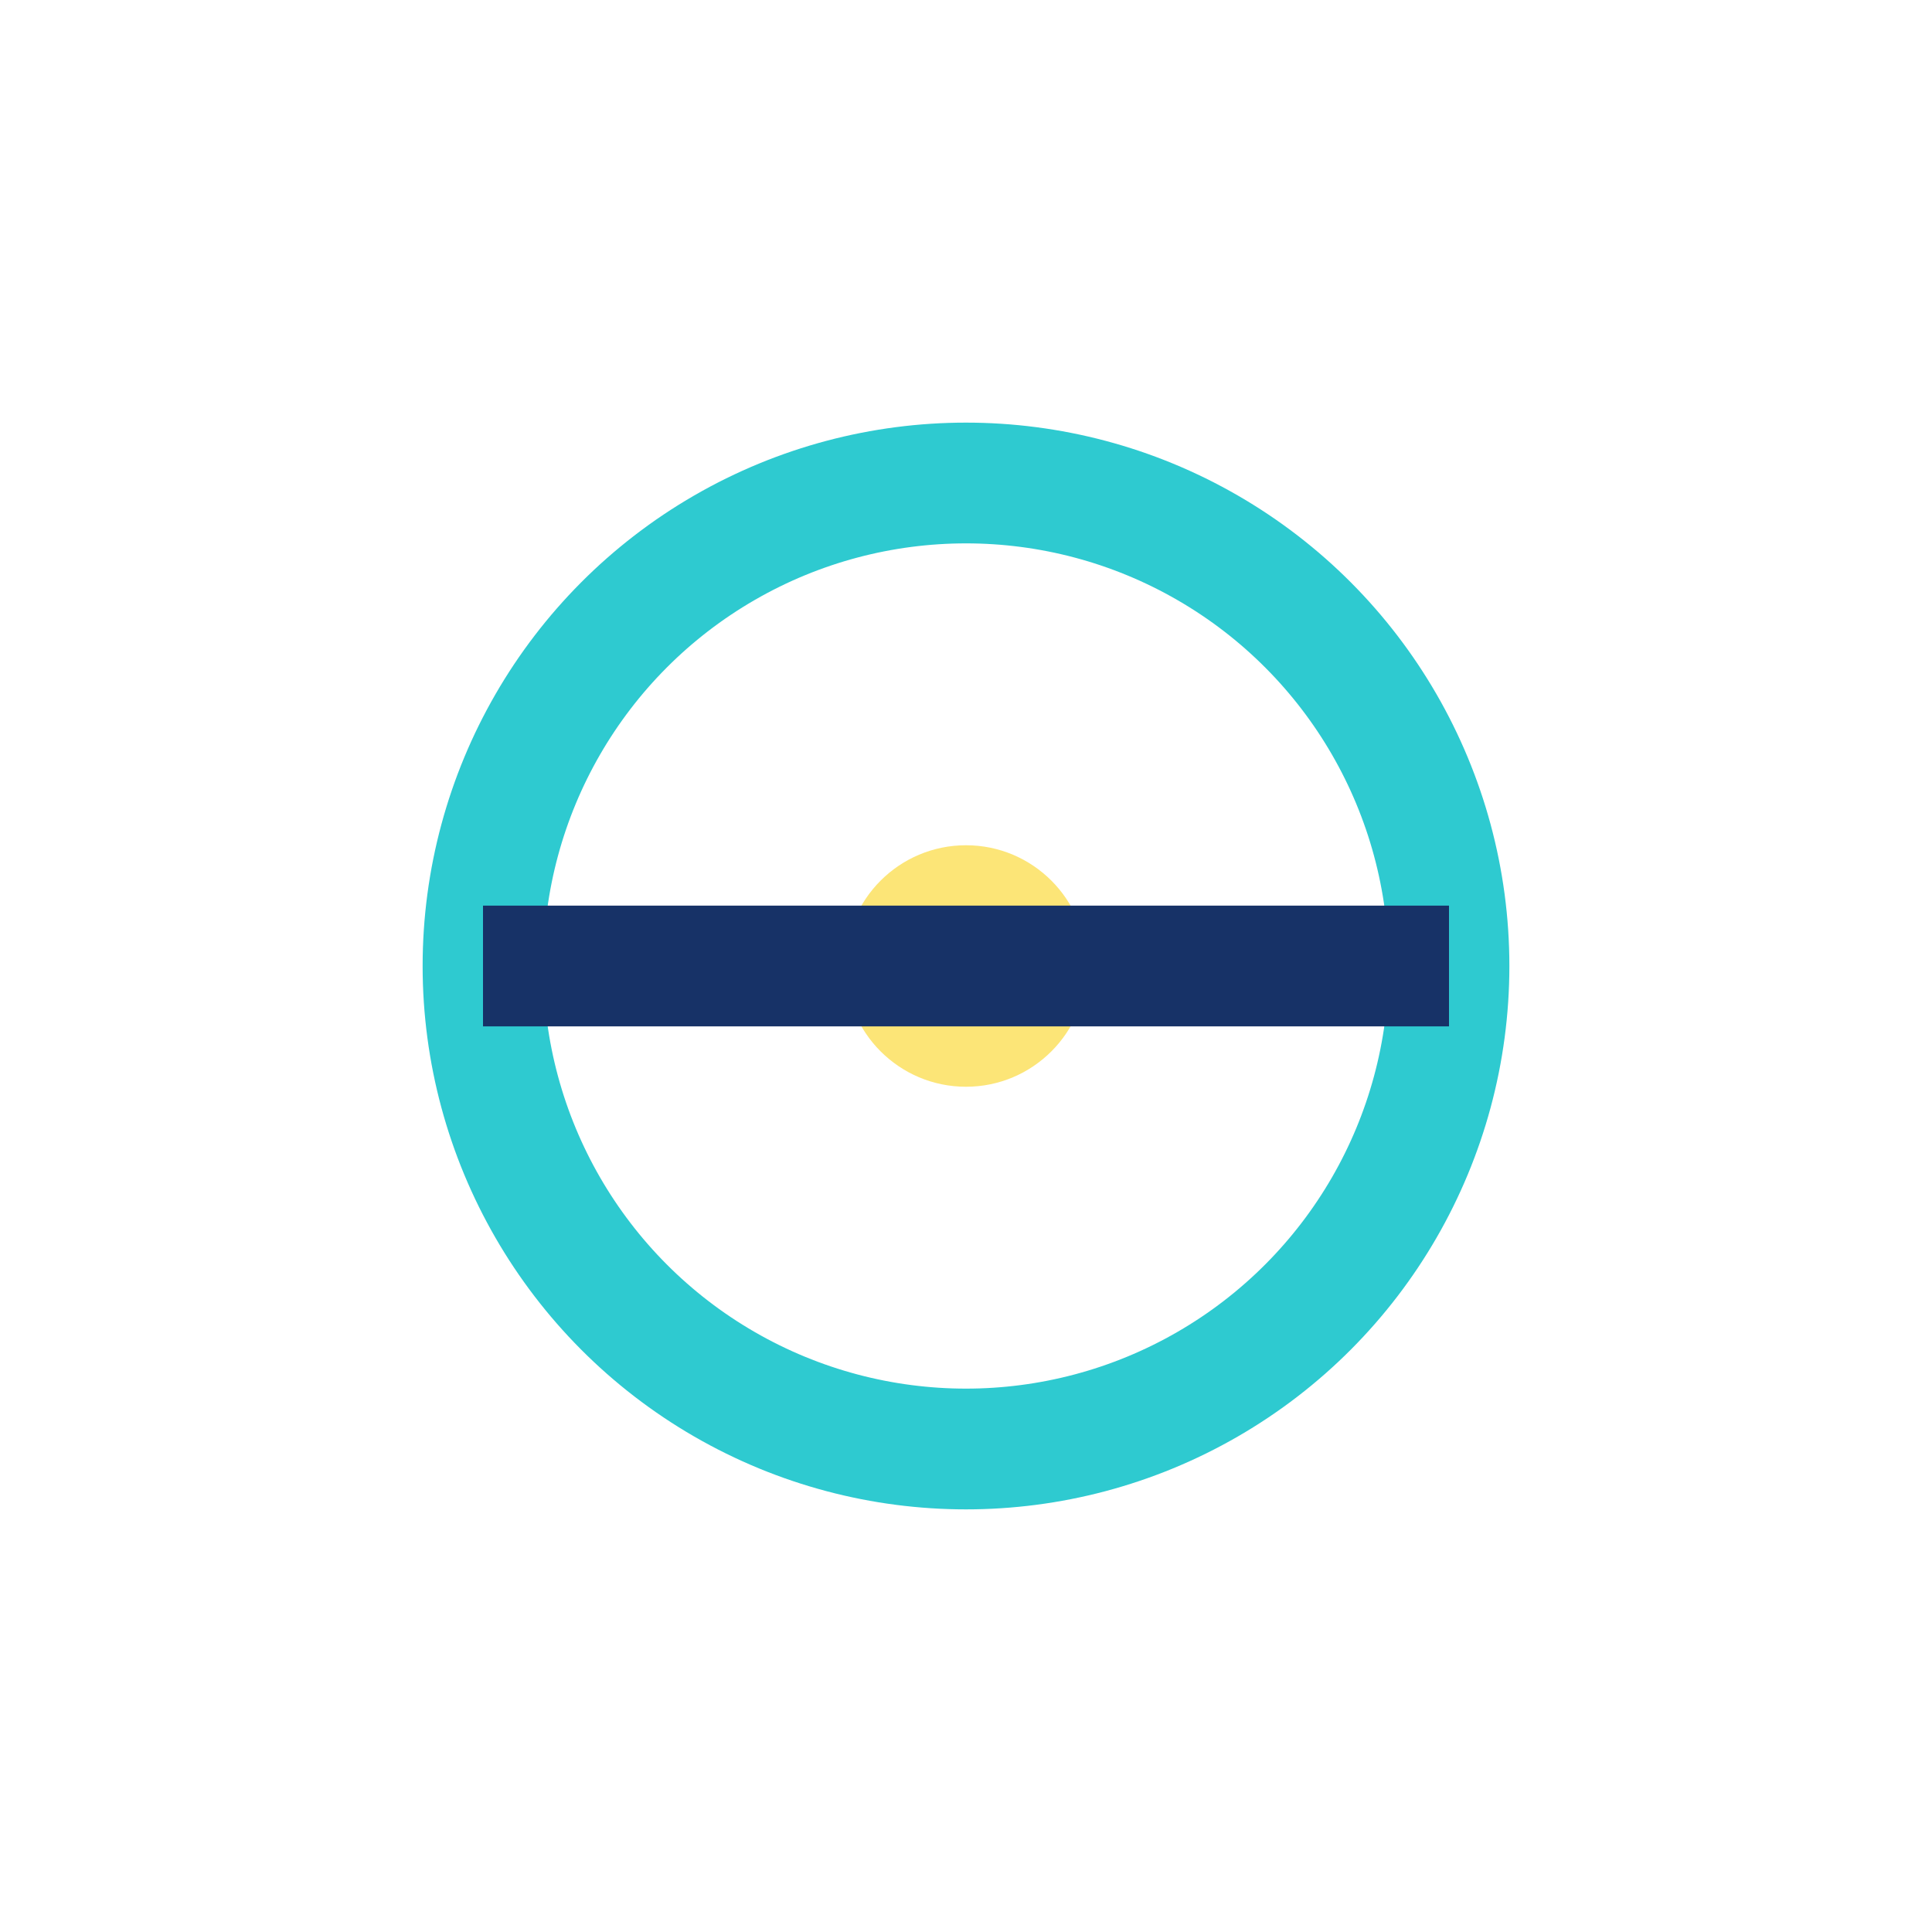
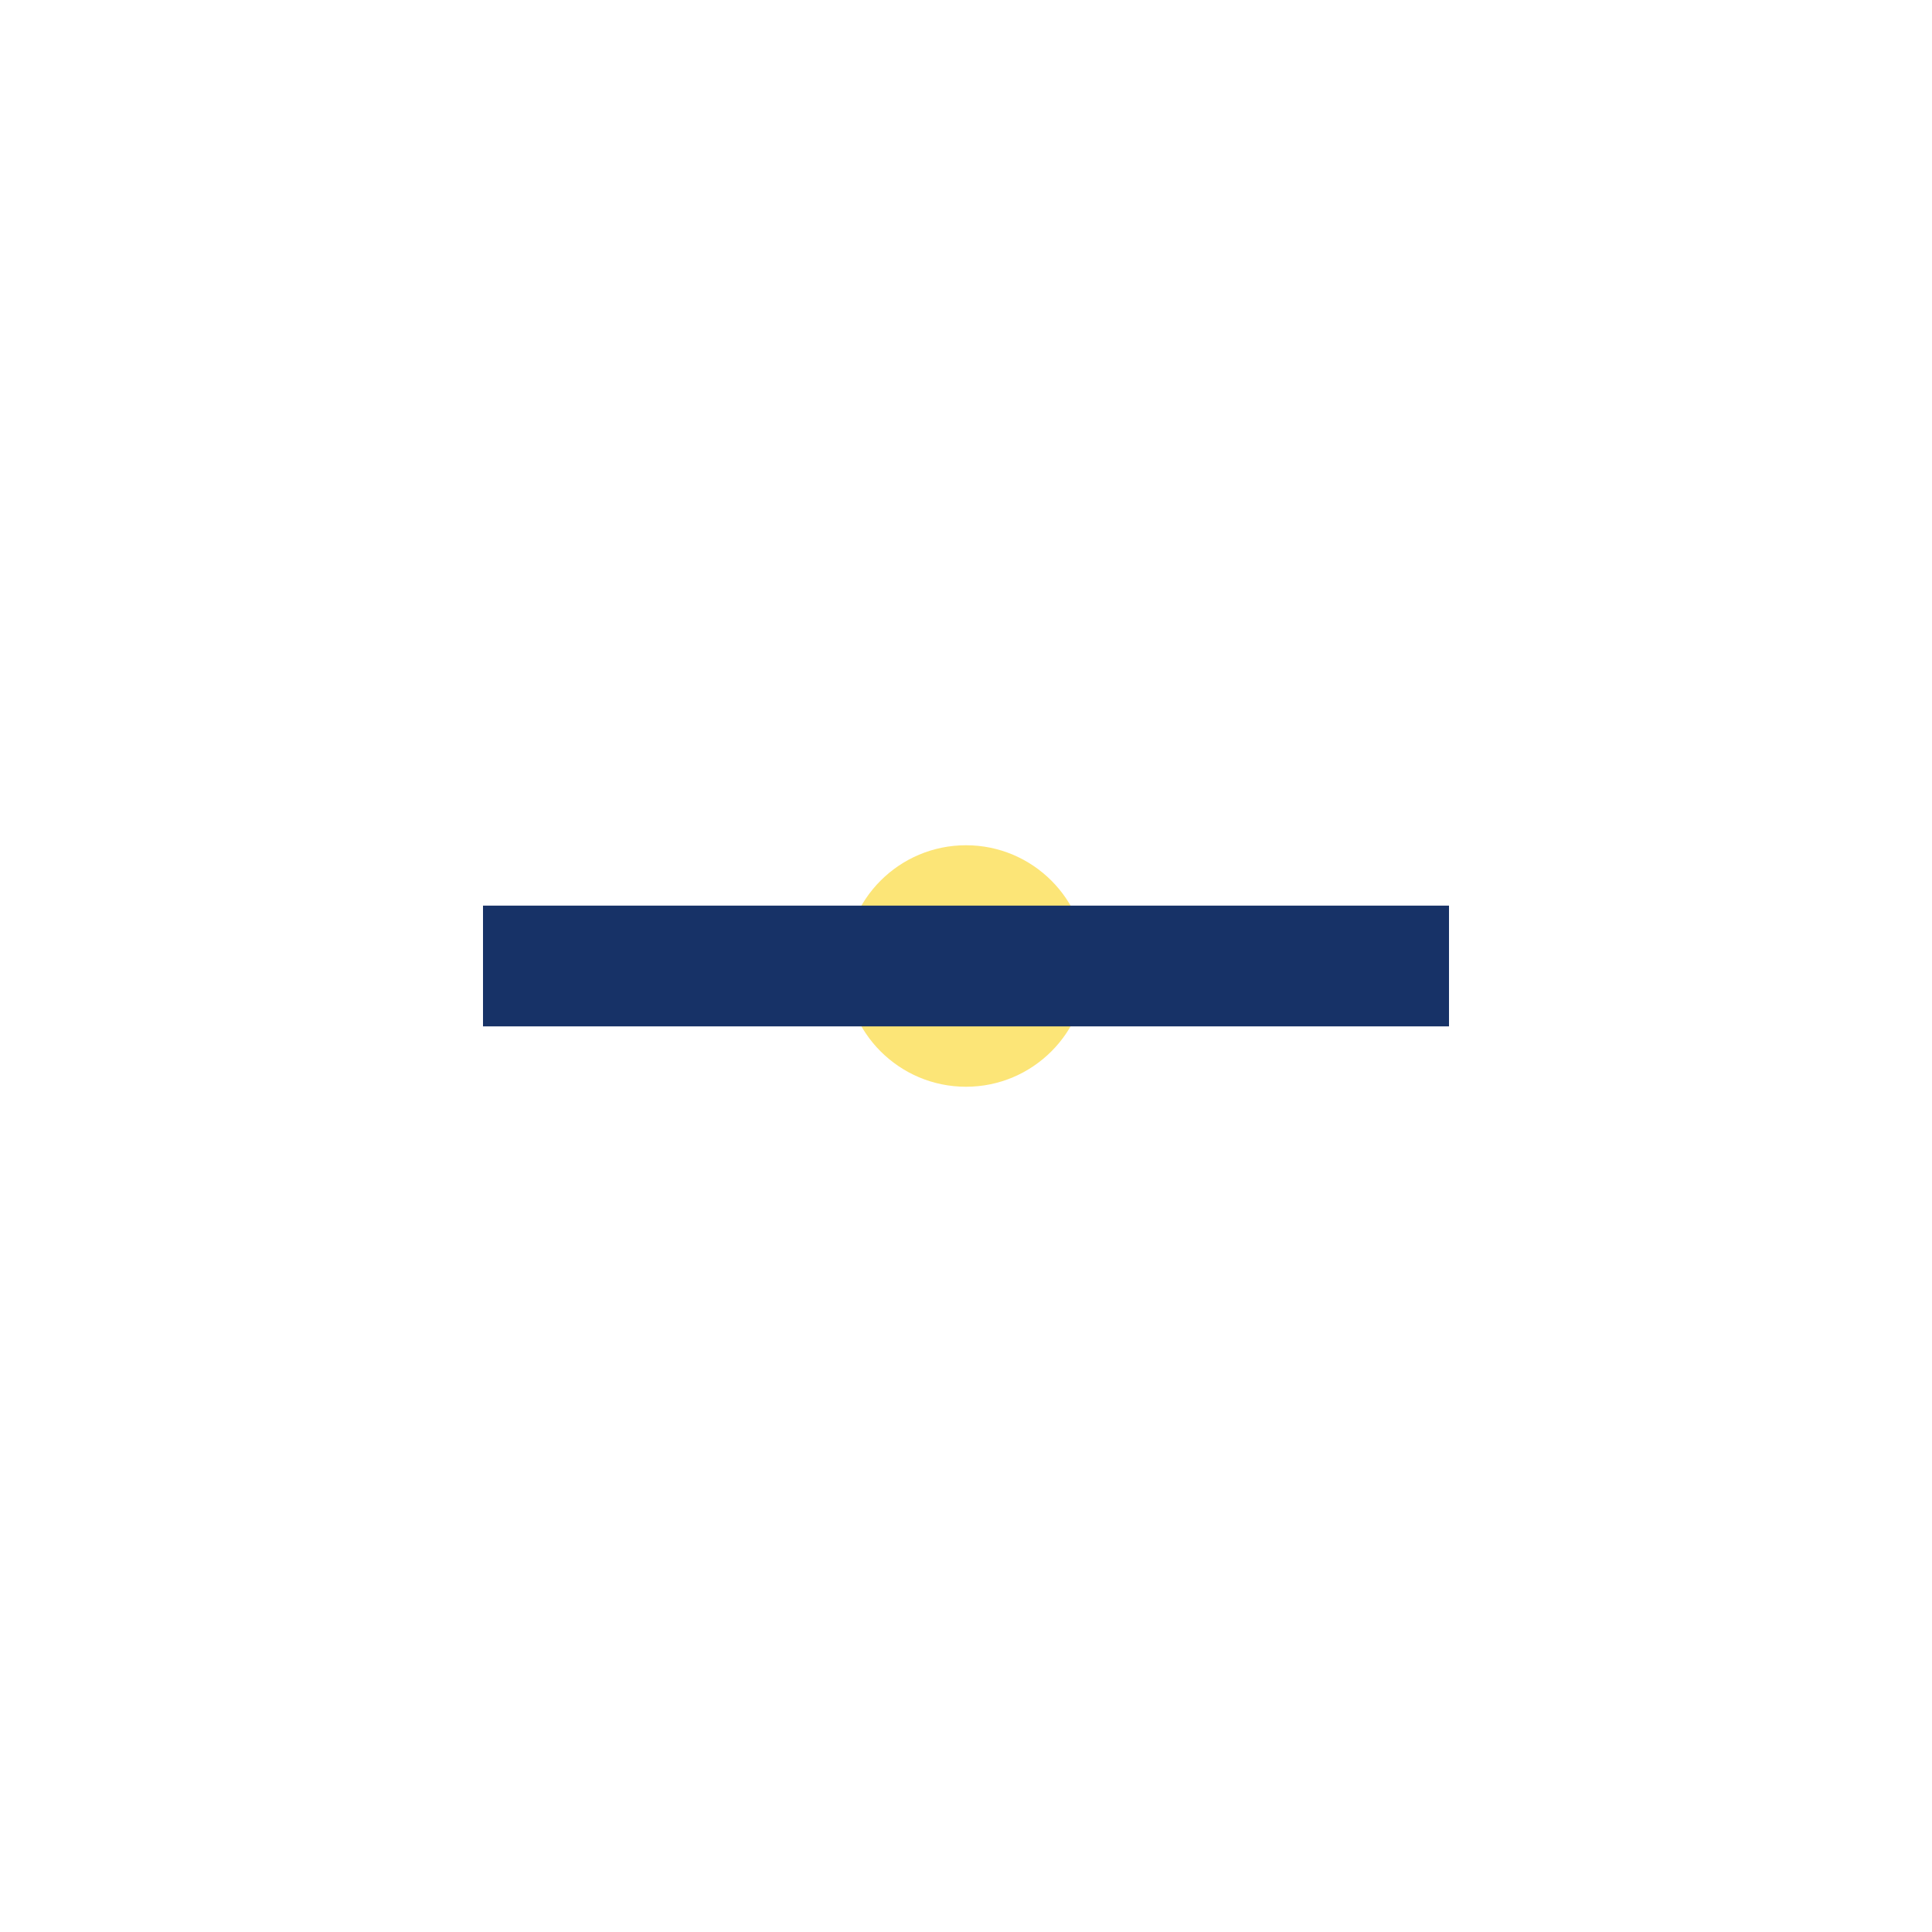
<svg xmlns="http://www.w3.org/2000/svg" width="32" height="32" viewBox="0 0 32 32">
-   <circle cx="16" cy="16" r="8" fill="none" stroke="#2ECAD0" stroke-width="2" />
  <circle cx="16" cy="16" r="2" fill="#FCE577" />
  <path d="M8 16h16" stroke="#173267" stroke-width="2" />
</svg>